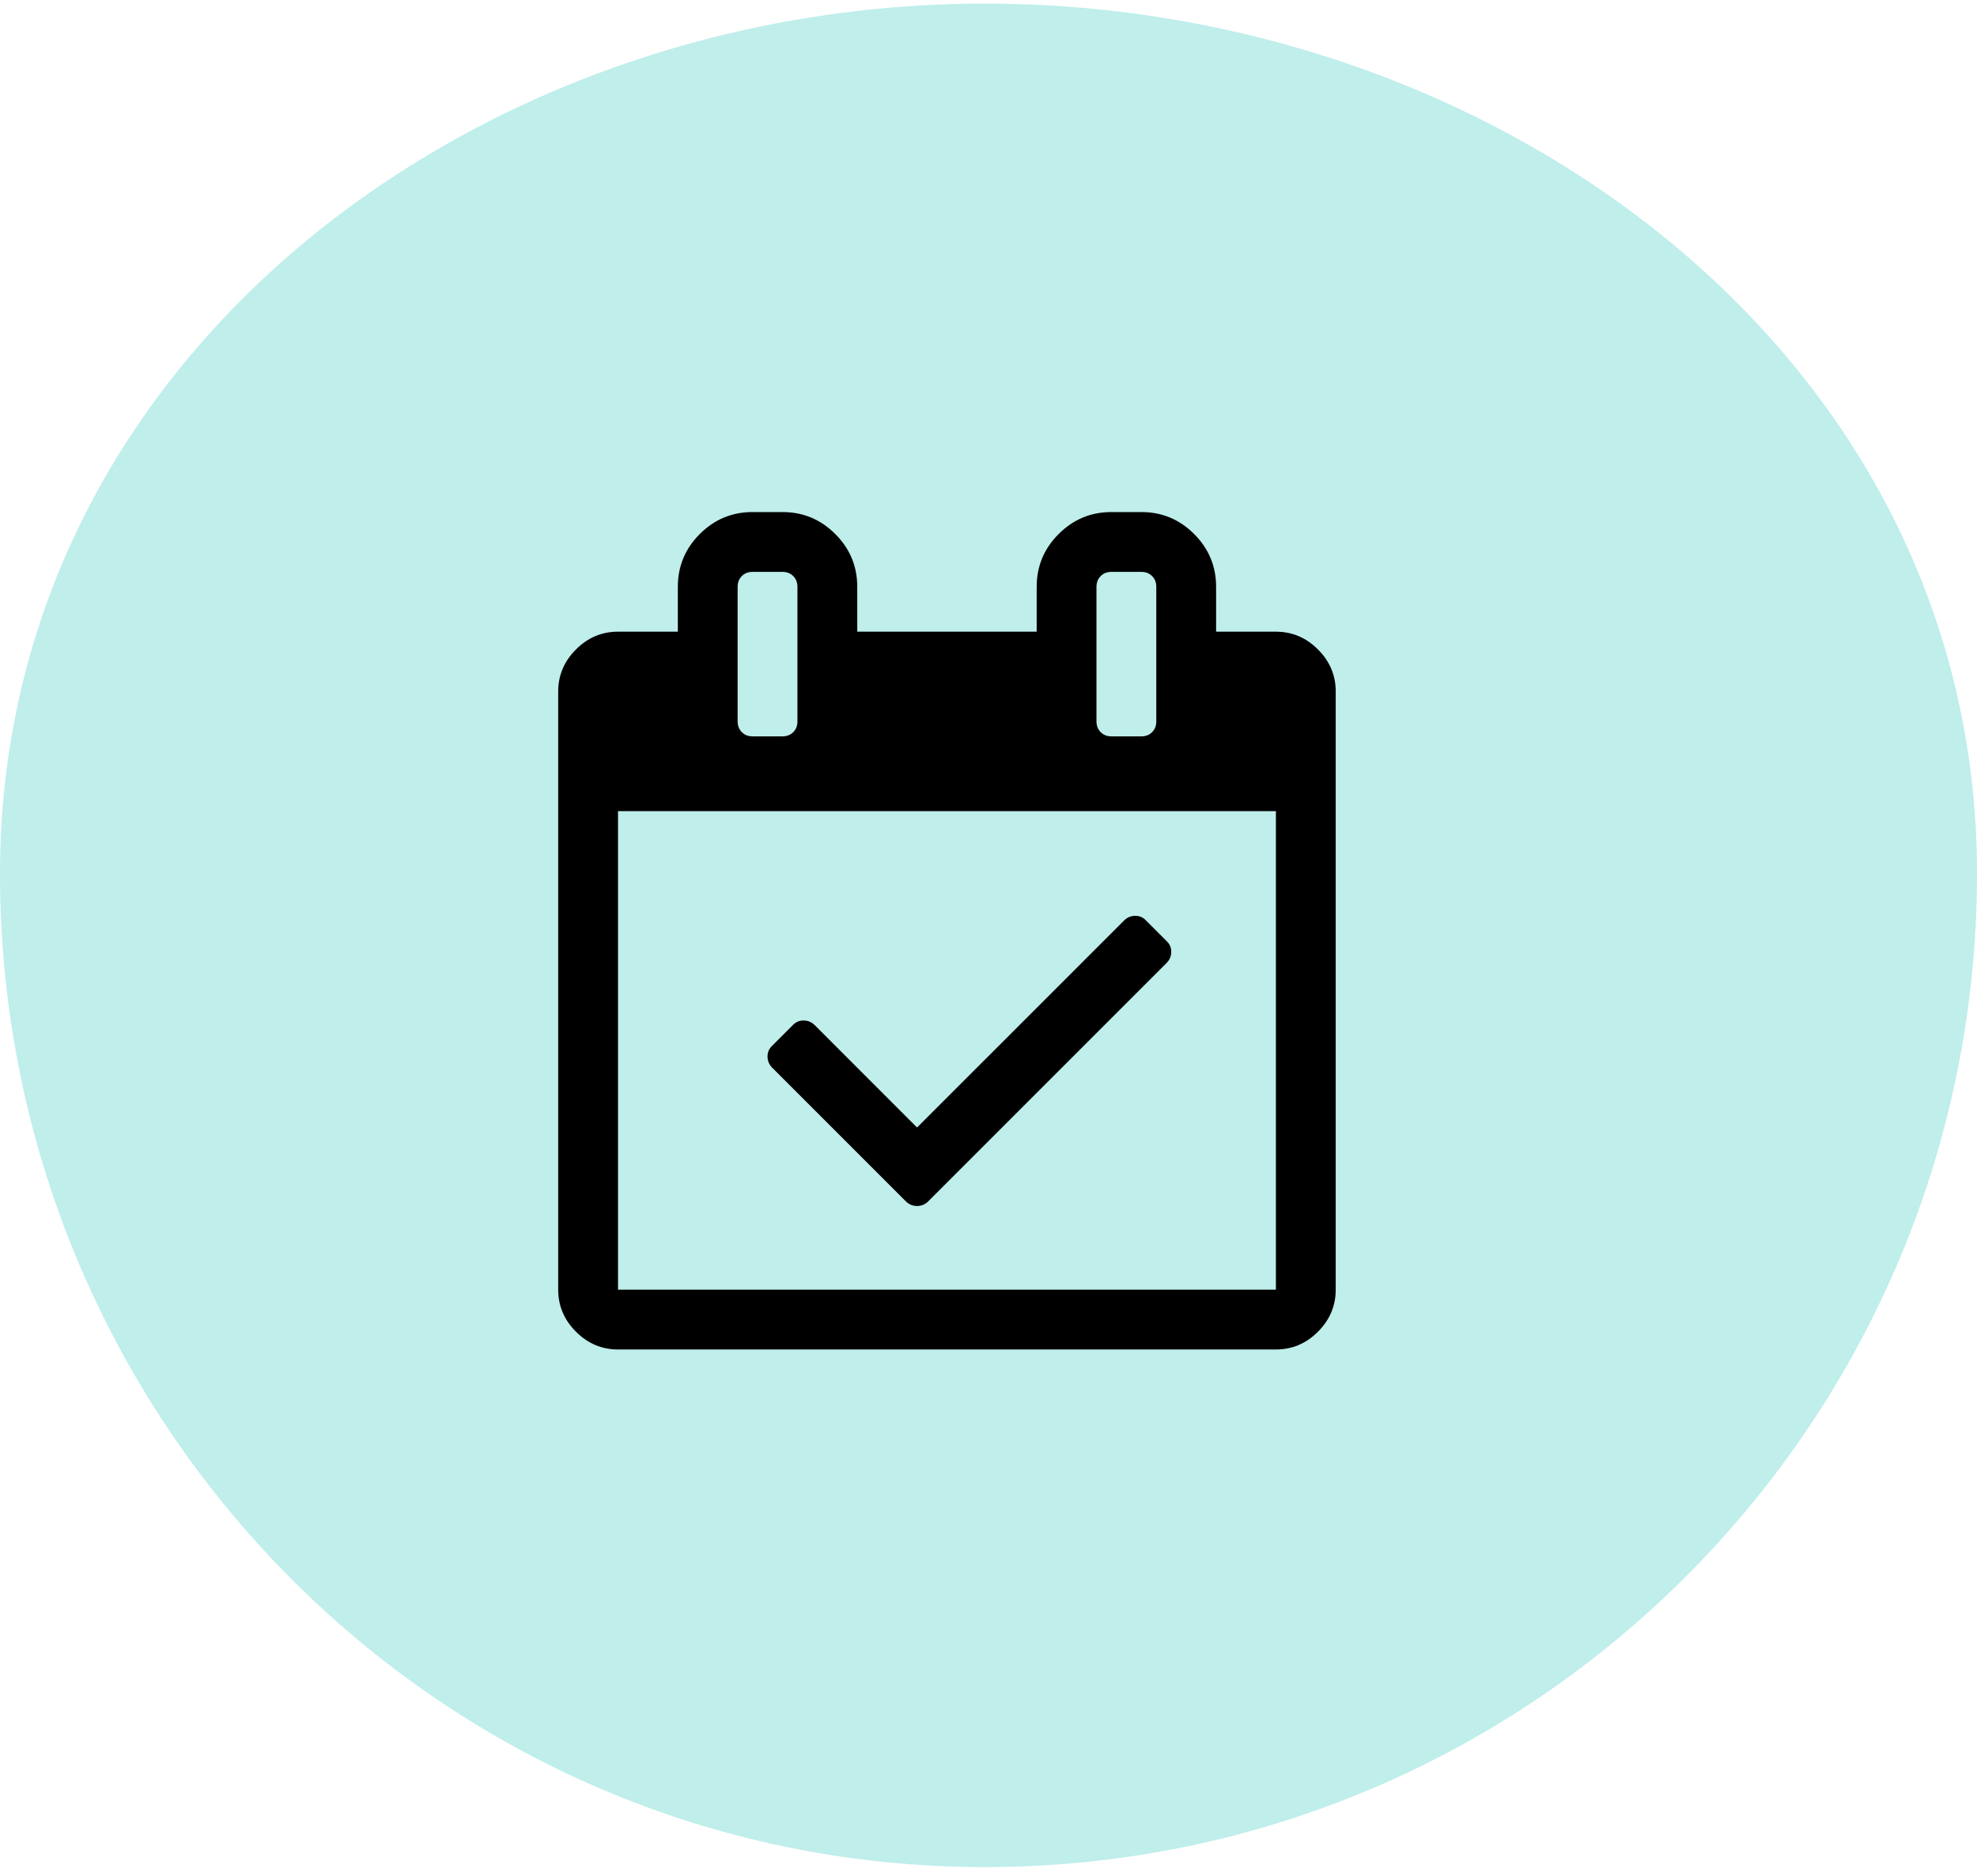
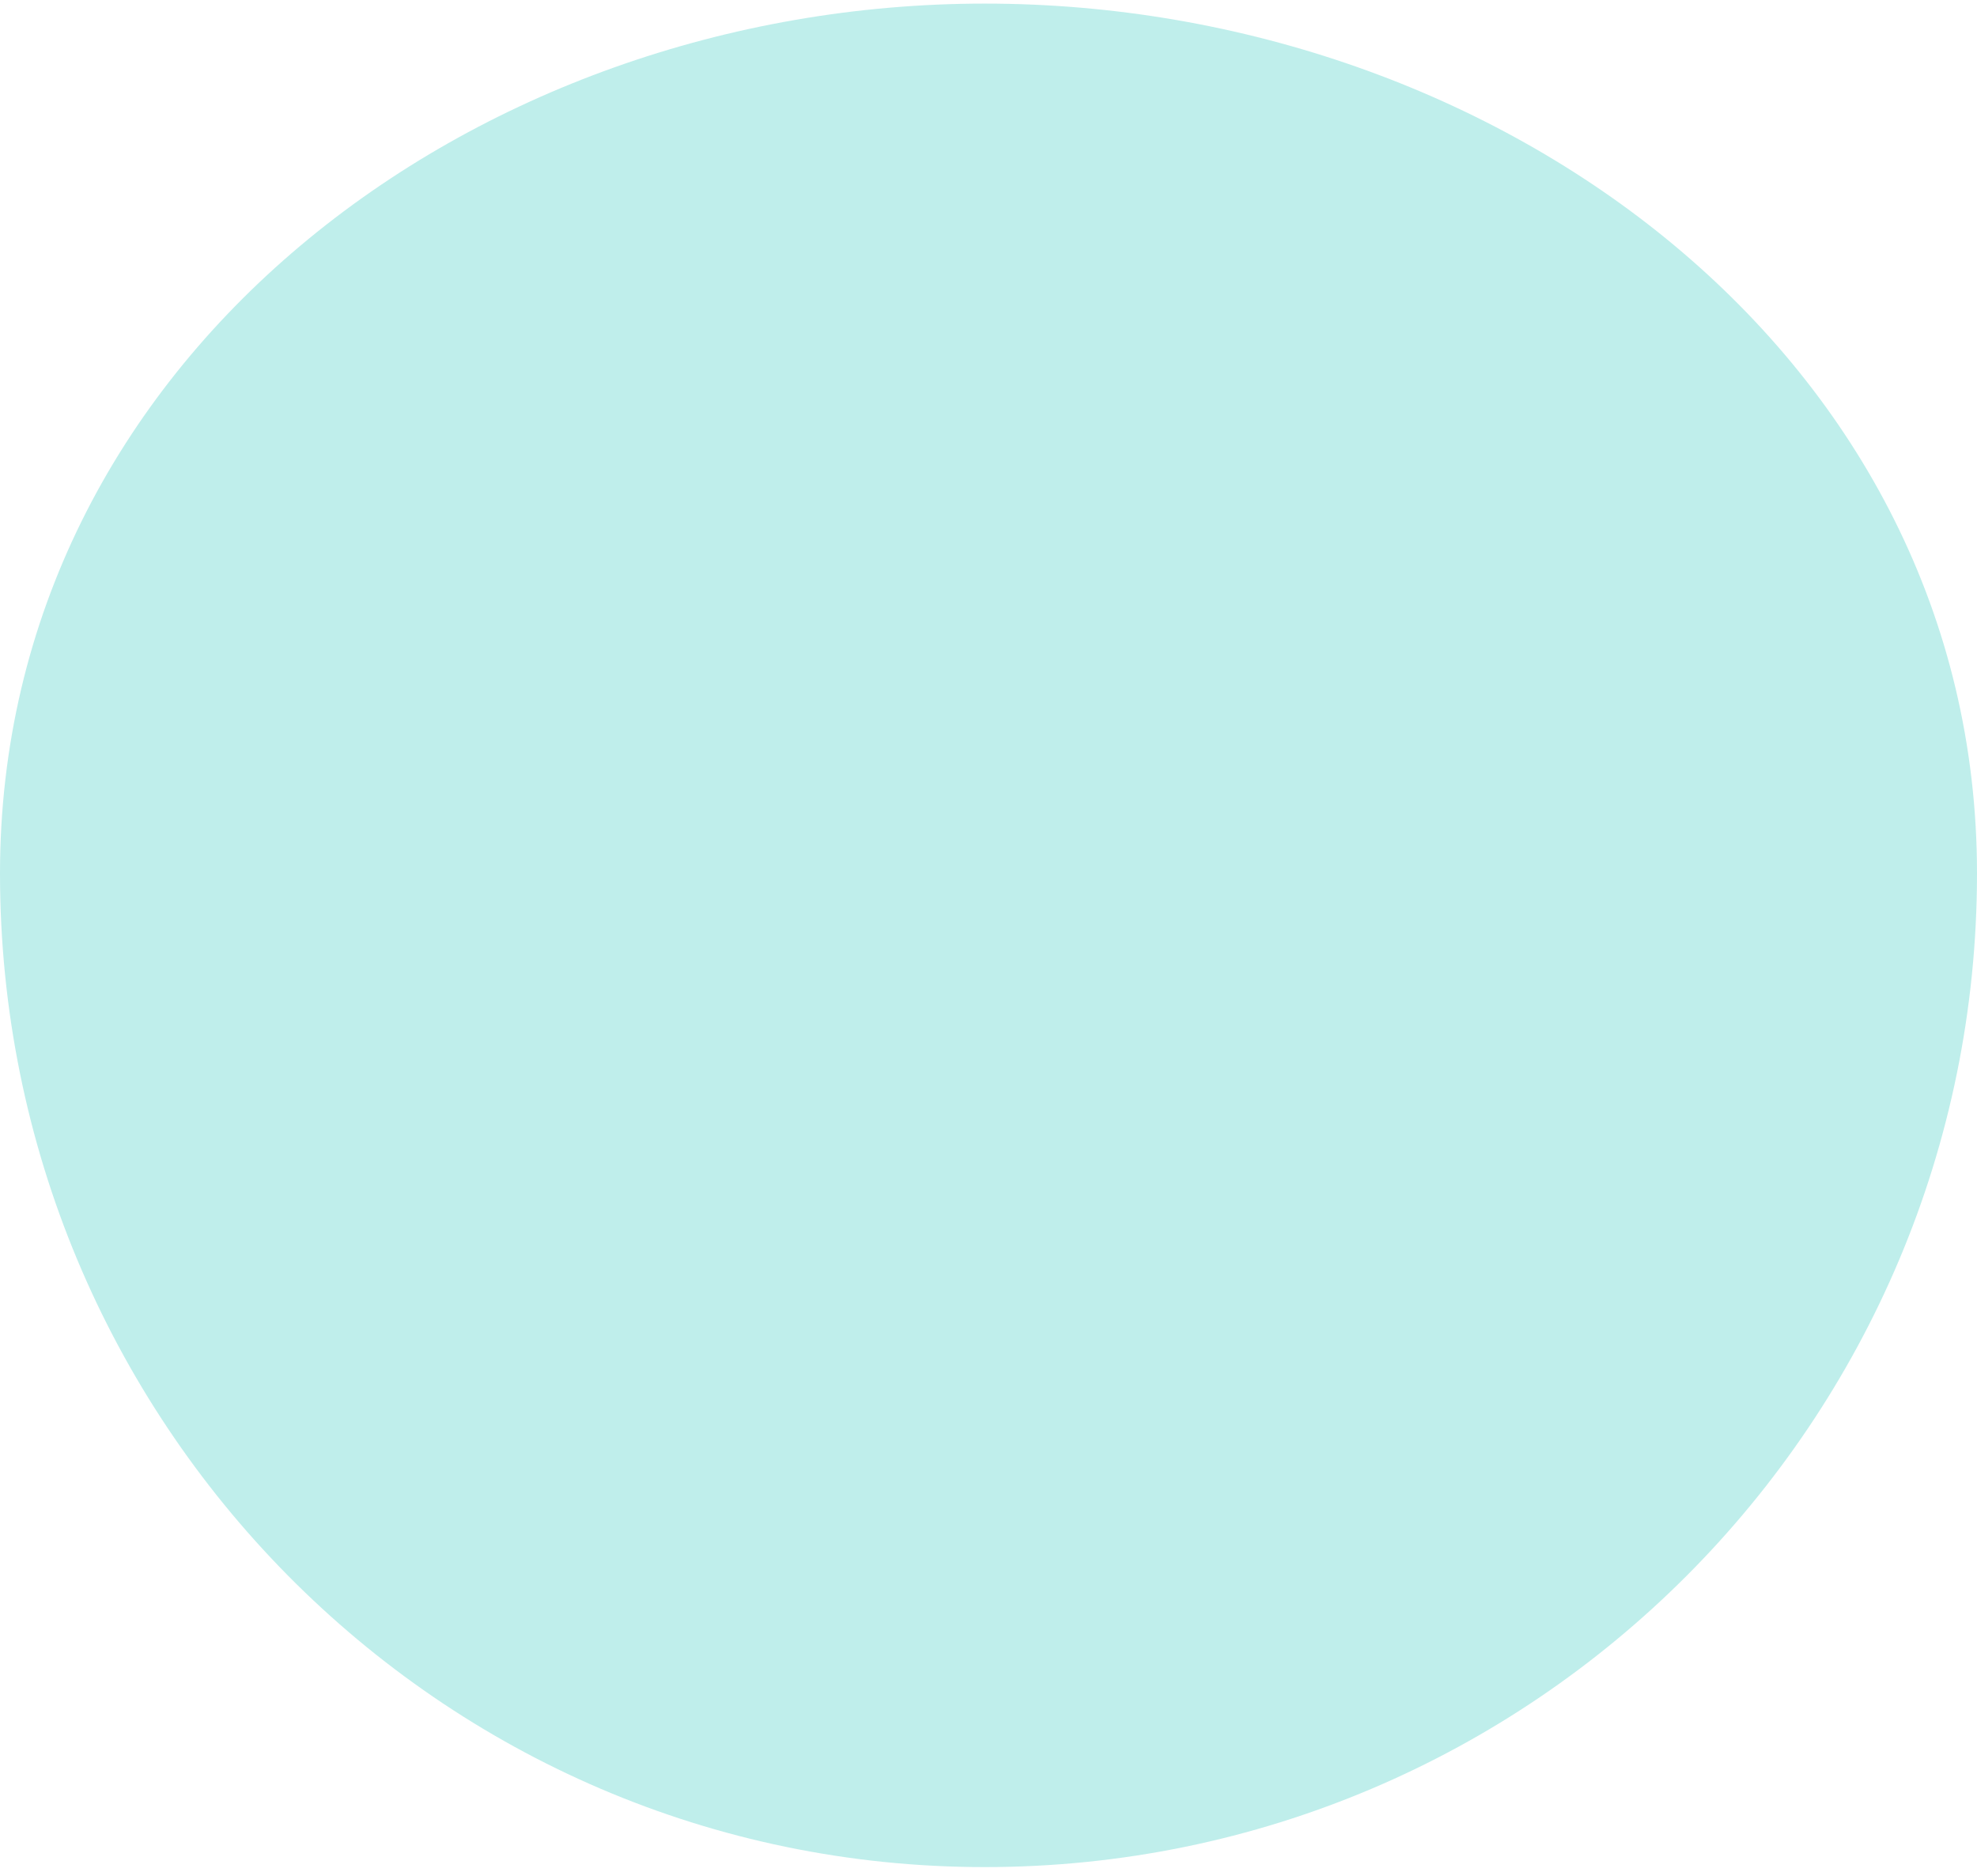
<svg xmlns="http://www.w3.org/2000/svg" width="78" height="74" viewBox="0 0 78 74" fill="none">
  <path fill-rule="evenodd" clip-rule="evenodd" d="M38.852 73.655C60.488 73.655 78 56.09 78 34.454C78 14.125 59.181 0.142 38.852 0.142C18.61 0.142 0 14.212 0 34.454C0 56.008 17.298 73.655 38.852 73.655Z" fill="#BFEEEB" />
  <g clip-path="url(#clip0_343_71)">
    <path d="M46.044 37.971L36.605 47.41C36.483 47.521 36.341 47.576 36.181 47.576C36.022 47.576 35.88 47.521 35.757 47.41L30.448 42.101C30.338 41.978 30.282 41.837 30.282 41.677C30.282 41.517 30.338 41.382 30.448 41.271L31.296 40.423C31.407 40.313 31.542 40.257 31.702 40.257C31.861 40.257 32.003 40.313 32.126 40.423L36.181 44.479L44.367 36.294C44.489 36.183 44.631 36.128 44.791 36.128C44.95 36.128 45.086 36.183 45.196 36.294L46.044 37.142C46.155 37.252 46.21 37.388 46.21 37.547C46.21 37.707 46.155 37.849 46.044 37.971ZM24.383 50.876H50.339V31.998H24.383V50.876ZM31.462 28.459V23.15C31.462 22.978 31.407 22.836 31.296 22.726C31.186 22.615 31.044 22.56 30.872 22.56H29.692C29.52 22.56 29.379 22.615 29.268 22.726C29.158 22.836 29.102 22.978 29.102 23.15V28.459C29.102 28.631 29.158 28.772 29.268 28.883C29.379 28.994 29.52 29.049 29.692 29.049H30.872C31.044 29.049 31.186 28.994 31.296 28.883C31.407 28.772 31.462 28.631 31.462 28.459ZM45.62 28.459V23.15C45.62 22.978 45.565 22.836 45.454 22.726C45.344 22.615 45.202 22.56 45.03 22.56H43.85C43.678 22.56 43.537 22.615 43.426 22.726C43.316 22.836 43.26 22.978 43.26 23.15V28.459C43.26 28.631 43.316 28.772 43.426 28.883C43.537 28.994 43.678 29.049 43.85 29.049H45.03C45.202 29.049 45.344 28.994 45.454 28.883C45.565 28.772 45.62 28.631 45.62 28.459ZM52.699 27.279V50.876C52.699 51.515 52.466 52.068 51.998 52.535C51.532 53.002 50.978 53.236 50.339 53.236H24.383C23.744 53.236 23.191 53.002 22.724 52.535C22.257 52.068 22.023 51.515 22.023 50.876V27.279C22.023 26.64 22.257 26.087 22.724 25.62C23.191 25.153 23.744 24.919 24.383 24.919H26.743V23.15C26.743 22.339 27.032 21.644 27.609 21.067C28.187 20.489 28.881 20.2 29.692 20.2H30.872C31.683 20.2 32.378 20.489 32.955 21.067C33.533 21.644 33.822 22.339 33.822 23.15V24.919H40.901V23.15C40.901 22.339 41.19 21.644 41.767 21.067C42.345 20.489 43.039 20.2 43.85 20.2H45.03C45.841 20.2 46.536 20.489 47.113 21.067C47.691 21.644 47.98 22.339 47.98 23.15V24.919H50.339C50.978 24.919 51.532 25.153 51.998 25.62C52.466 26.087 52.699 26.64 52.699 27.279Z" fill="black" />
  </g>
  <defs>
    <clipPath id="clip0_343_71">
-       <rect width="33.035" height="33.035" fill="white" transform="translate(21.105 20.2)" />
-     </clipPath>
+       </clipPath>
  </defs>
</svg>